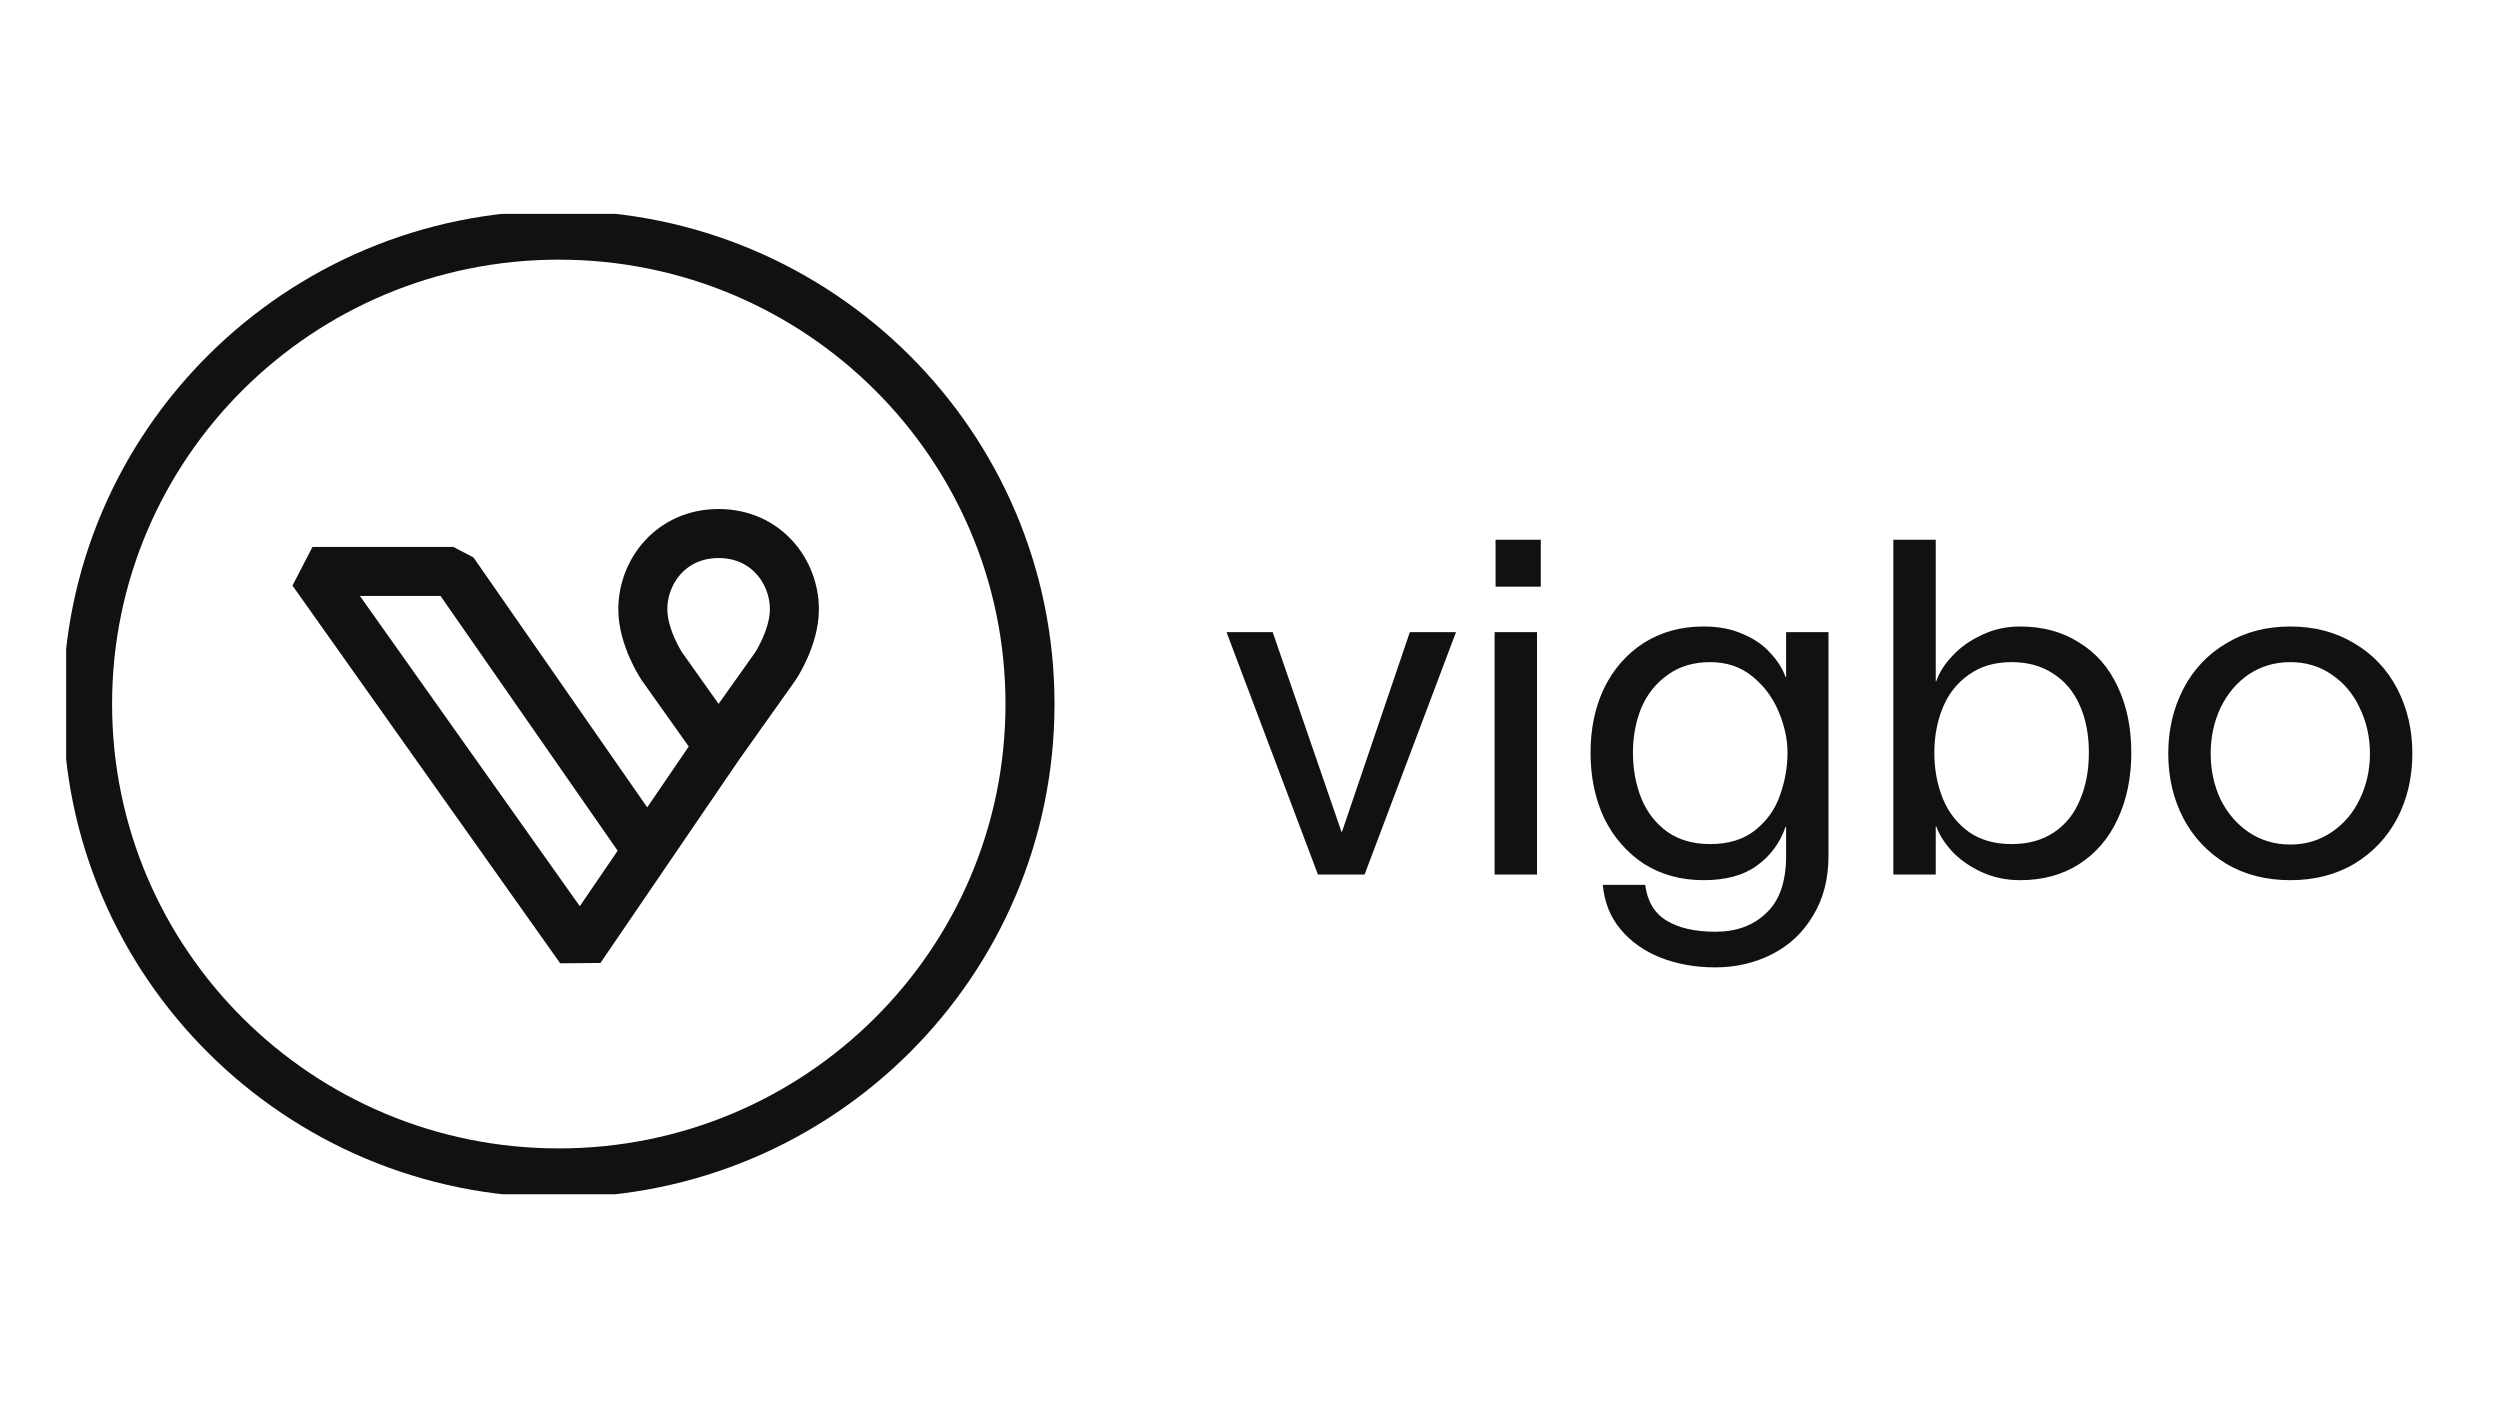
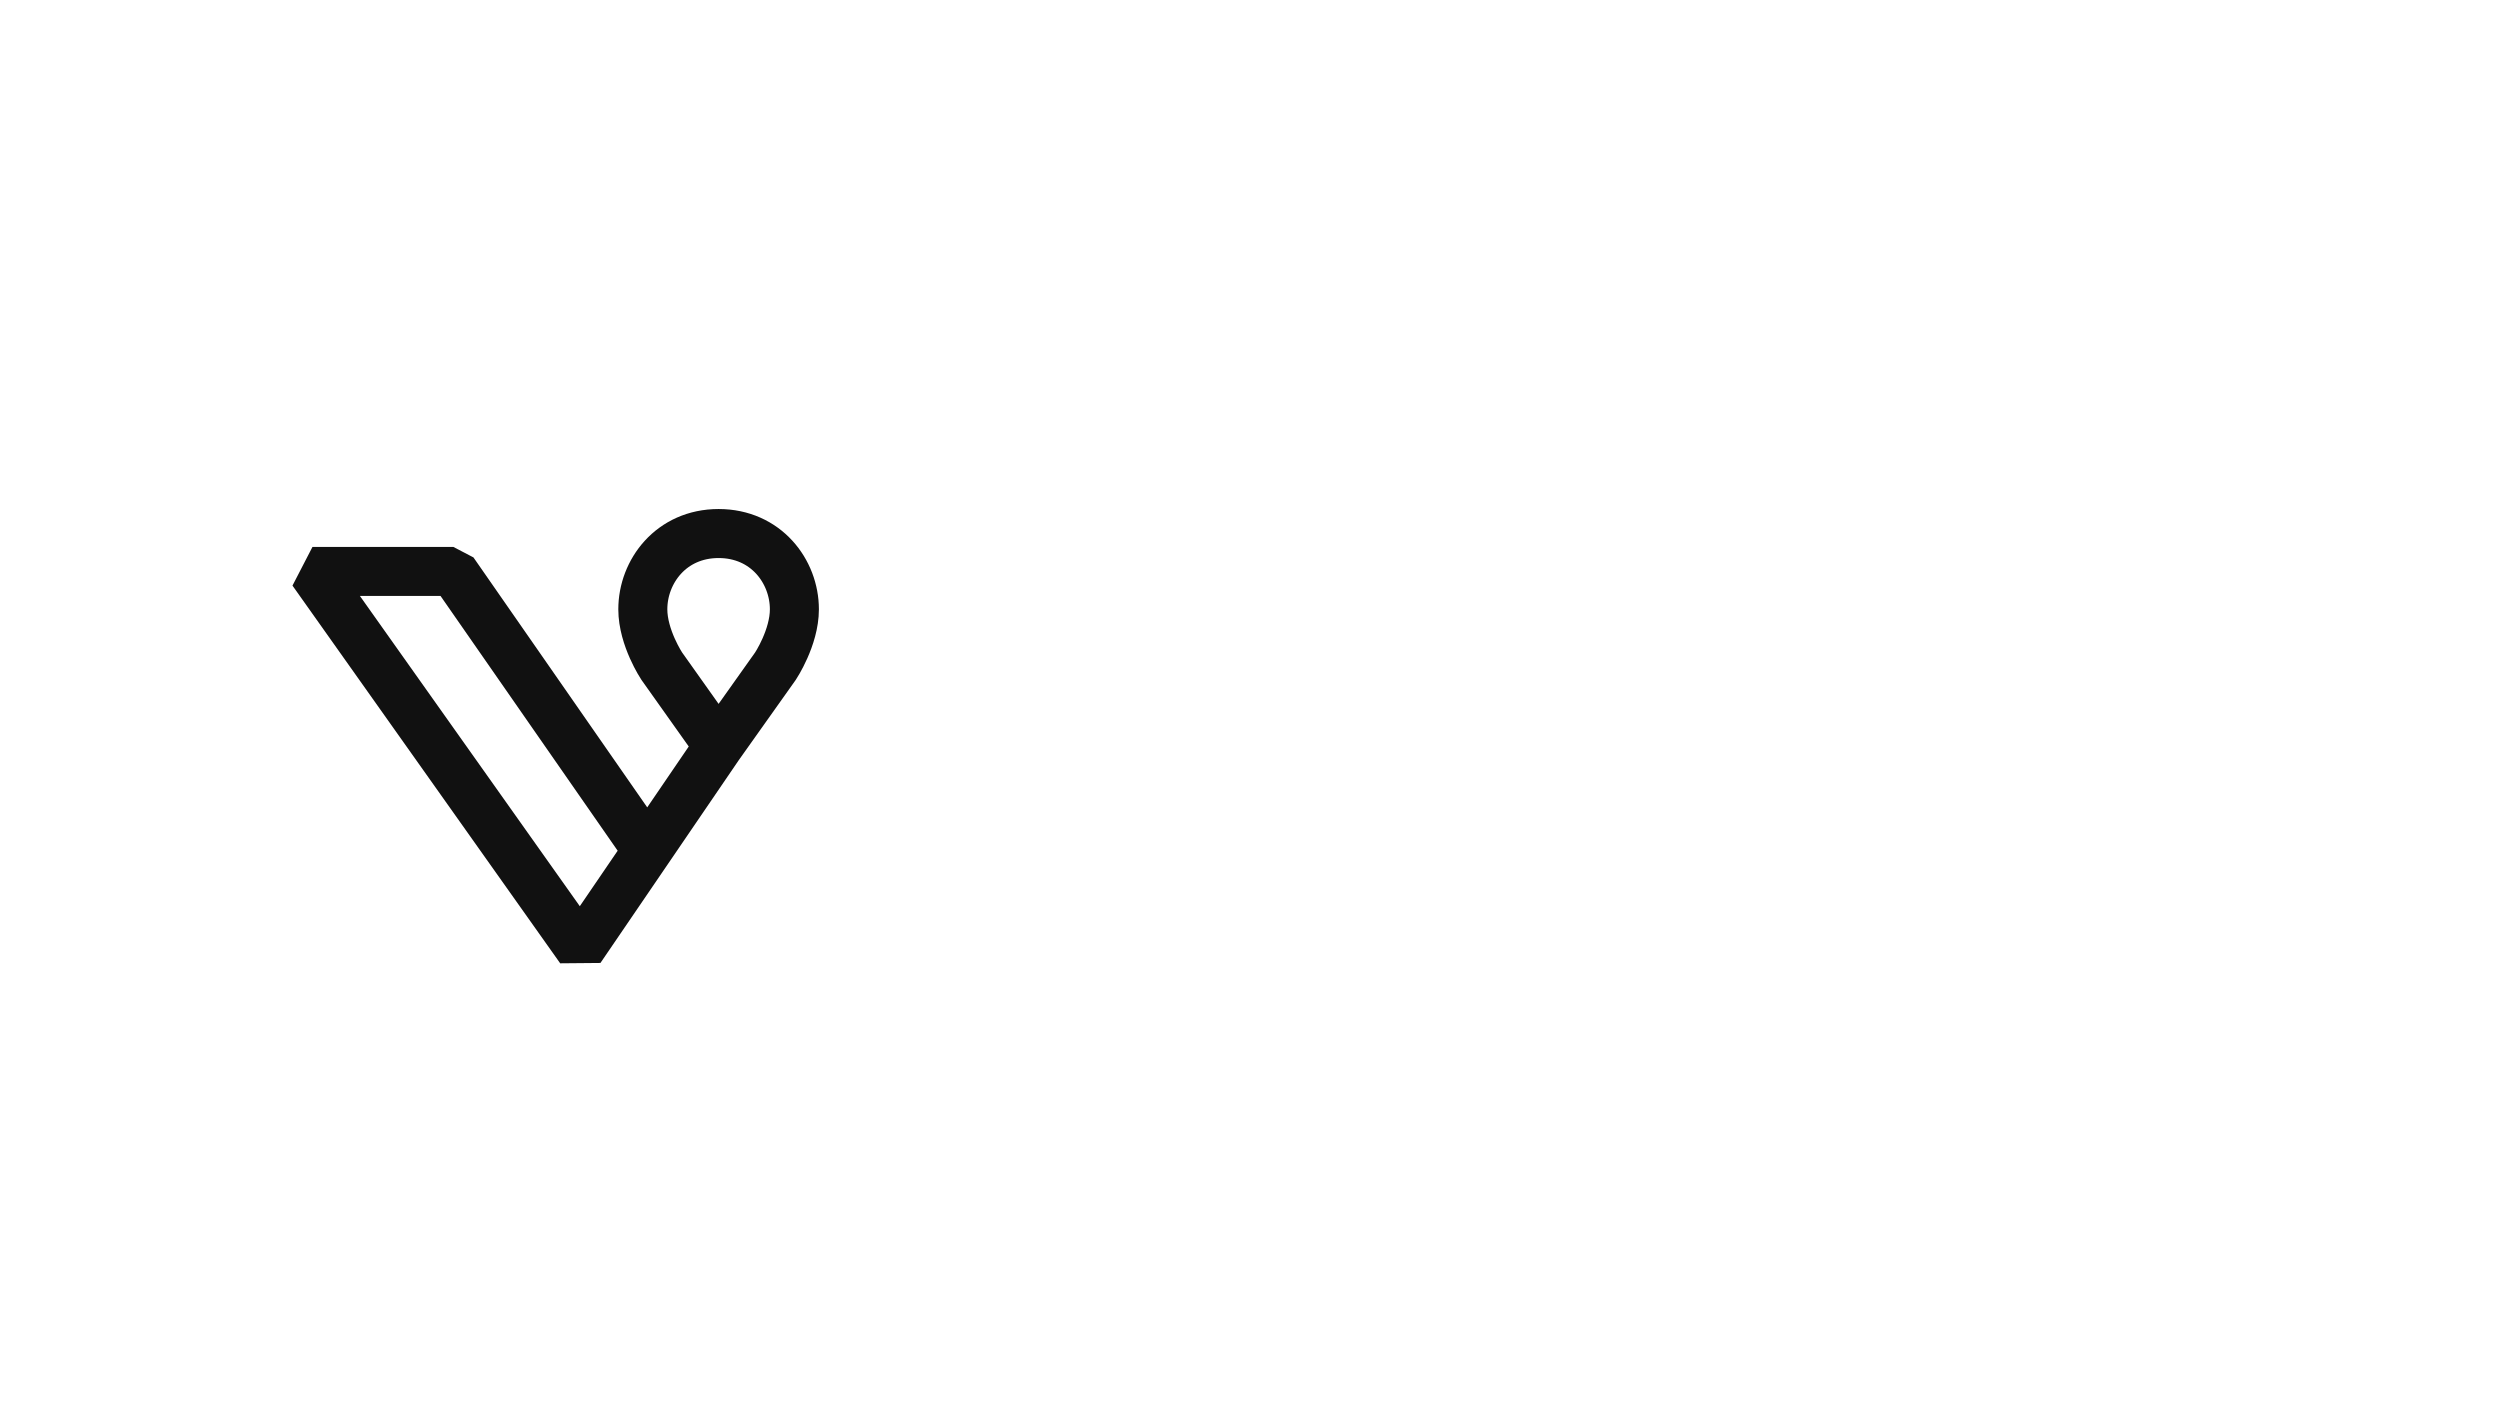
<svg xmlns="http://www.w3.org/2000/svg" width="102" height="58" viewBox="0 0 102 58" fill="none">
  <g clip-path="url(#clip0_521_15491)">
-     <path d="M54.733 33.94H54.752L57.521 25.791H59.405L55.675 35.681H53.772L50.042 25.791H51.926L54.733 33.94ZM61.019 23.935V22.022H62.864V23.935H61.019ZM60.98 25.791H62.71V35.681H60.98V25.791ZM74.603 25.791V34.916C74.603 35.86 74.391 36.676 73.968 37.365C73.558 38.053 73.001 38.576 72.296 38.933C71.591 39.29 70.822 39.469 69.989 39.469C69.168 39.469 68.419 39.335 67.739 39.067C67.073 38.799 66.528 38.41 66.105 37.9C65.695 37.403 65.458 36.803 65.394 36.102H67.124C67.214 36.778 67.502 37.263 67.989 37.556C68.489 37.862 69.156 38.015 69.989 38.015C70.847 38.015 71.54 37.76 72.065 37.25C72.603 36.752 72.873 35.974 72.873 34.916V33.73H72.853C72.623 34.393 72.232 34.922 71.681 35.318C71.142 35.713 70.418 35.911 69.508 35.911C68.585 35.911 67.772 35.688 67.067 35.241C66.374 34.782 65.836 34.163 65.452 33.386C65.08 32.595 64.894 31.702 64.894 30.707C64.894 29.725 65.08 28.845 65.452 28.067C65.836 27.289 66.374 26.677 67.067 26.231C67.772 25.784 68.585 25.561 69.508 25.561C70.123 25.561 70.655 25.663 71.104 25.867C71.565 26.058 71.937 26.314 72.219 26.632C72.514 26.939 72.725 27.27 72.853 27.627H72.873V25.791H74.603ZM66.624 30.707C66.624 31.383 66.74 32.008 66.97 32.582C67.201 33.143 67.554 33.596 68.028 33.94C68.502 34.272 69.085 34.438 69.777 34.438C70.534 34.438 71.149 34.246 71.623 33.864C72.097 33.481 72.43 33.009 72.623 32.448C72.828 31.874 72.93 31.294 72.93 30.707C72.93 30.159 72.808 29.598 72.565 29.024C72.322 28.45 71.963 27.971 71.488 27.589C71.014 27.206 70.444 27.015 69.777 27.015C69.098 27.015 68.521 27.187 68.047 27.532C67.573 27.863 67.214 28.309 66.97 28.871C66.74 29.432 66.624 30.044 66.624 30.707ZM82.419 25.561C83.342 25.561 84.143 25.778 84.823 26.212C85.515 26.632 86.04 27.232 86.399 28.01C86.771 28.788 86.957 29.687 86.957 30.707C86.957 31.727 86.771 32.633 86.399 33.424C86.04 34.202 85.515 34.814 84.823 35.26C84.143 35.694 83.342 35.911 82.419 35.911C81.856 35.911 81.337 35.802 80.862 35.586C80.388 35.369 79.991 35.094 79.67 34.763C79.35 34.419 79.126 34.068 78.997 33.711H78.978V35.681H77.248V22.022H78.978V27.799H78.997C79.126 27.43 79.35 27.079 79.67 26.747C79.991 26.403 80.388 26.122 80.862 25.905C81.337 25.676 81.856 25.561 82.419 25.561ZM78.921 30.707C78.921 31.383 79.036 32.008 79.267 32.582C79.497 33.143 79.85 33.596 80.324 33.94C80.798 34.272 81.381 34.438 82.073 34.438C82.753 34.438 83.33 34.278 83.804 33.959C84.278 33.641 84.63 33.2 84.861 32.639C85.105 32.078 85.226 31.434 85.226 30.707C85.226 29.98 85.105 29.343 84.861 28.794C84.618 28.233 84.259 27.799 83.784 27.493C83.31 27.174 82.74 27.015 82.073 27.015C81.381 27.015 80.798 27.187 80.324 27.532C79.85 27.863 79.497 28.309 79.267 28.871C79.036 29.432 78.921 30.044 78.921 30.707ZM93.445 35.911C92.457 35.911 91.586 35.688 90.83 35.241C90.074 34.782 89.491 34.163 89.081 33.386C88.67 32.595 88.465 31.715 88.465 30.745C88.465 29.776 88.67 28.896 89.081 28.105C89.491 27.315 90.074 26.696 90.83 26.25C91.586 25.791 92.457 25.561 93.445 25.561C94.432 25.561 95.303 25.791 96.06 26.25C96.816 26.696 97.398 27.315 97.809 28.105C98.219 28.896 98.424 29.776 98.424 30.745C98.424 31.715 98.219 32.595 97.809 33.386C97.398 34.163 96.816 34.782 96.06 35.241C95.303 35.688 94.432 35.911 93.445 35.911ZM90.196 30.745C90.196 31.421 90.331 32.046 90.6 32.62C90.881 33.181 91.266 33.628 91.753 33.959C92.253 34.291 92.817 34.457 93.445 34.457C94.073 34.457 94.63 34.291 95.118 33.959C95.618 33.628 96.002 33.181 96.271 32.62C96.552 32.046 96.694 31.421 96.694 30.745C96.694 30.07 96.552 29.445 96.271 28.871C96.002 28.297 95.618 27.844 95.118 27.512C94.63 27.181 94.073 27.015 93.445 27.015C92.817 27.015 92.253 27.181 91.753 27.512C91.266 27.844 90.881 28.297 90.6 28.871C90.331 29.445 90.196 30.07 90.196 30.745Z" fill="#111111" />
    <path d="M26.415 34.704L18.496 23.314H12.749L23.672 38.725L29.319 30.446M29.319 30.446L31.638 27.179C31.638 27.179 32.411 26.019 32.411 24.86C32.411 23.314 31.252 21.768 29.319 21.768C27.386 21.768 26.227 23.314 26.227 24.86C26.227 26.019 27 27.179 27 27.179L29.319 30.446Z" stroke="#111111" stroke-width="2" stroke-linecap="round" stroke-linejoin="bevel" />
-     <path d="M22.798 47.855C33.416 47.855 42.024 39.29 42.024 28.725C42.024 18.159 33.416 9.594 22.798 9.594C12.181 9.594 3.573 18.159 3.573 28.725C3.573 39.29 12.181 47.855 22.798 47.855Z" stroke="#111111" stroke-width="2" />
  </g>
  <defs>
    <clipPath id="clip0_521_15491">
      <rect width="97" height="40" fill="white" transform="translate(2.699 8.725)" />
    </clipPath>
  </defs>
</svg>